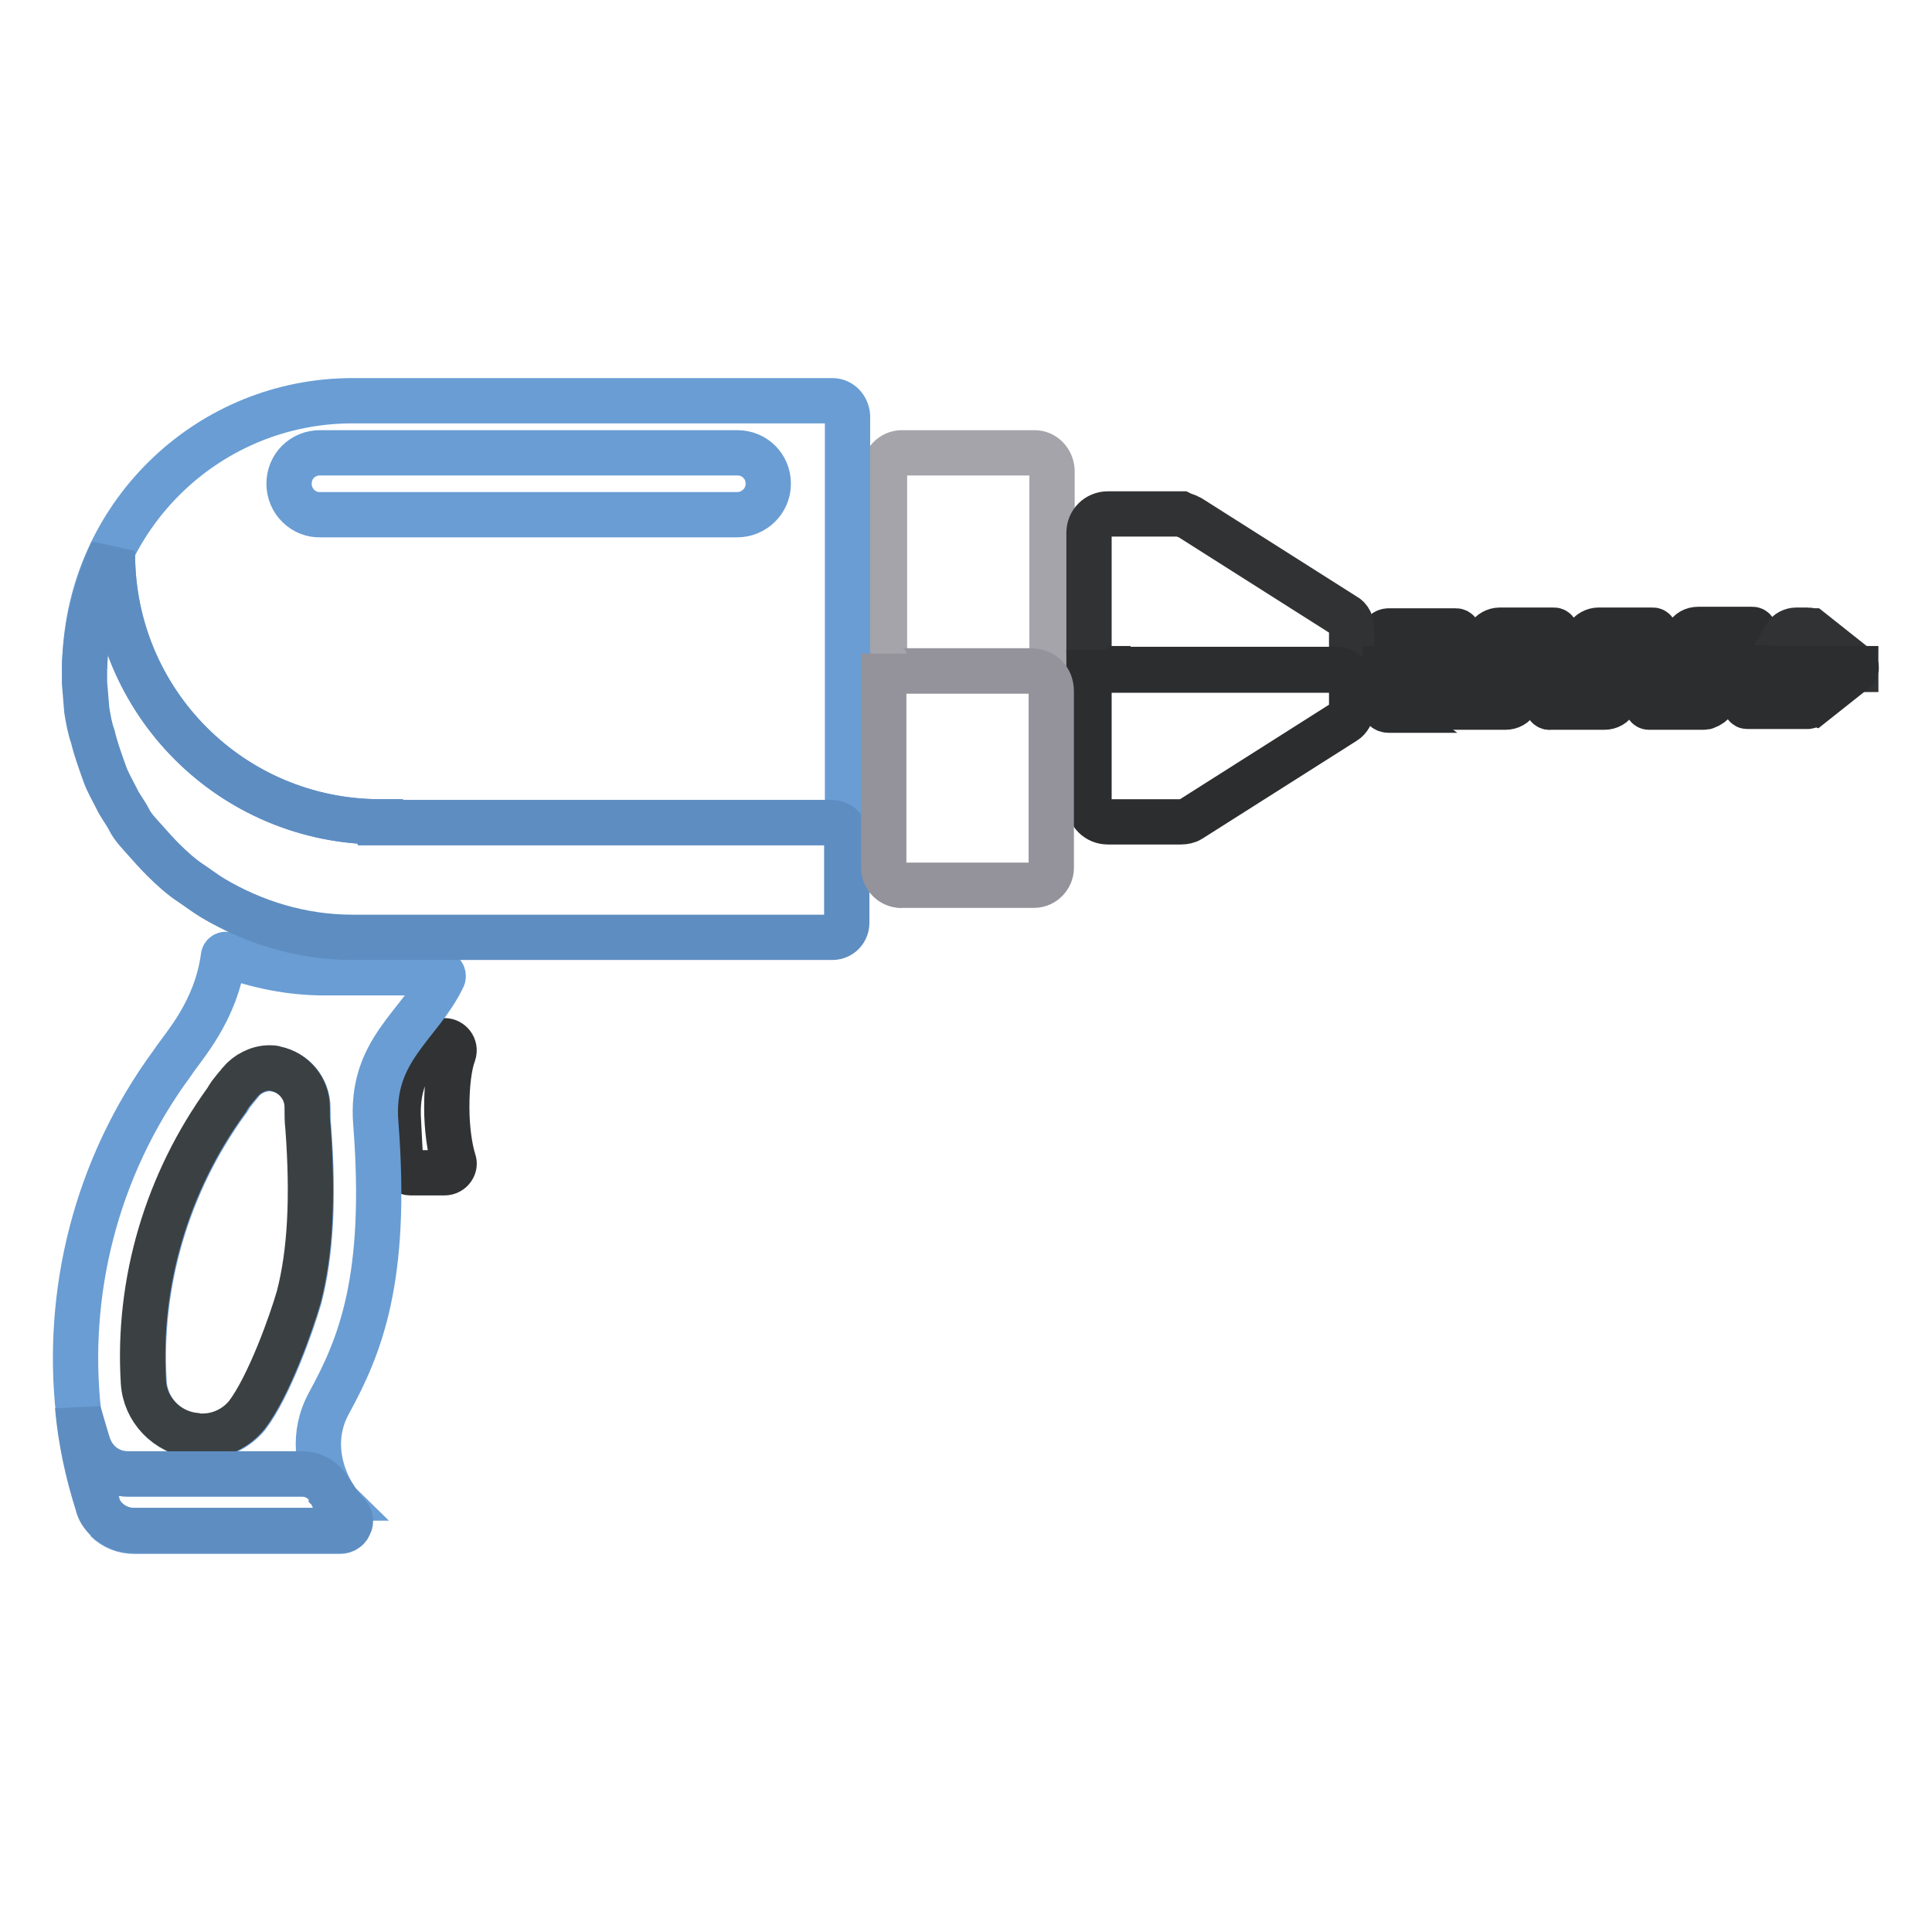
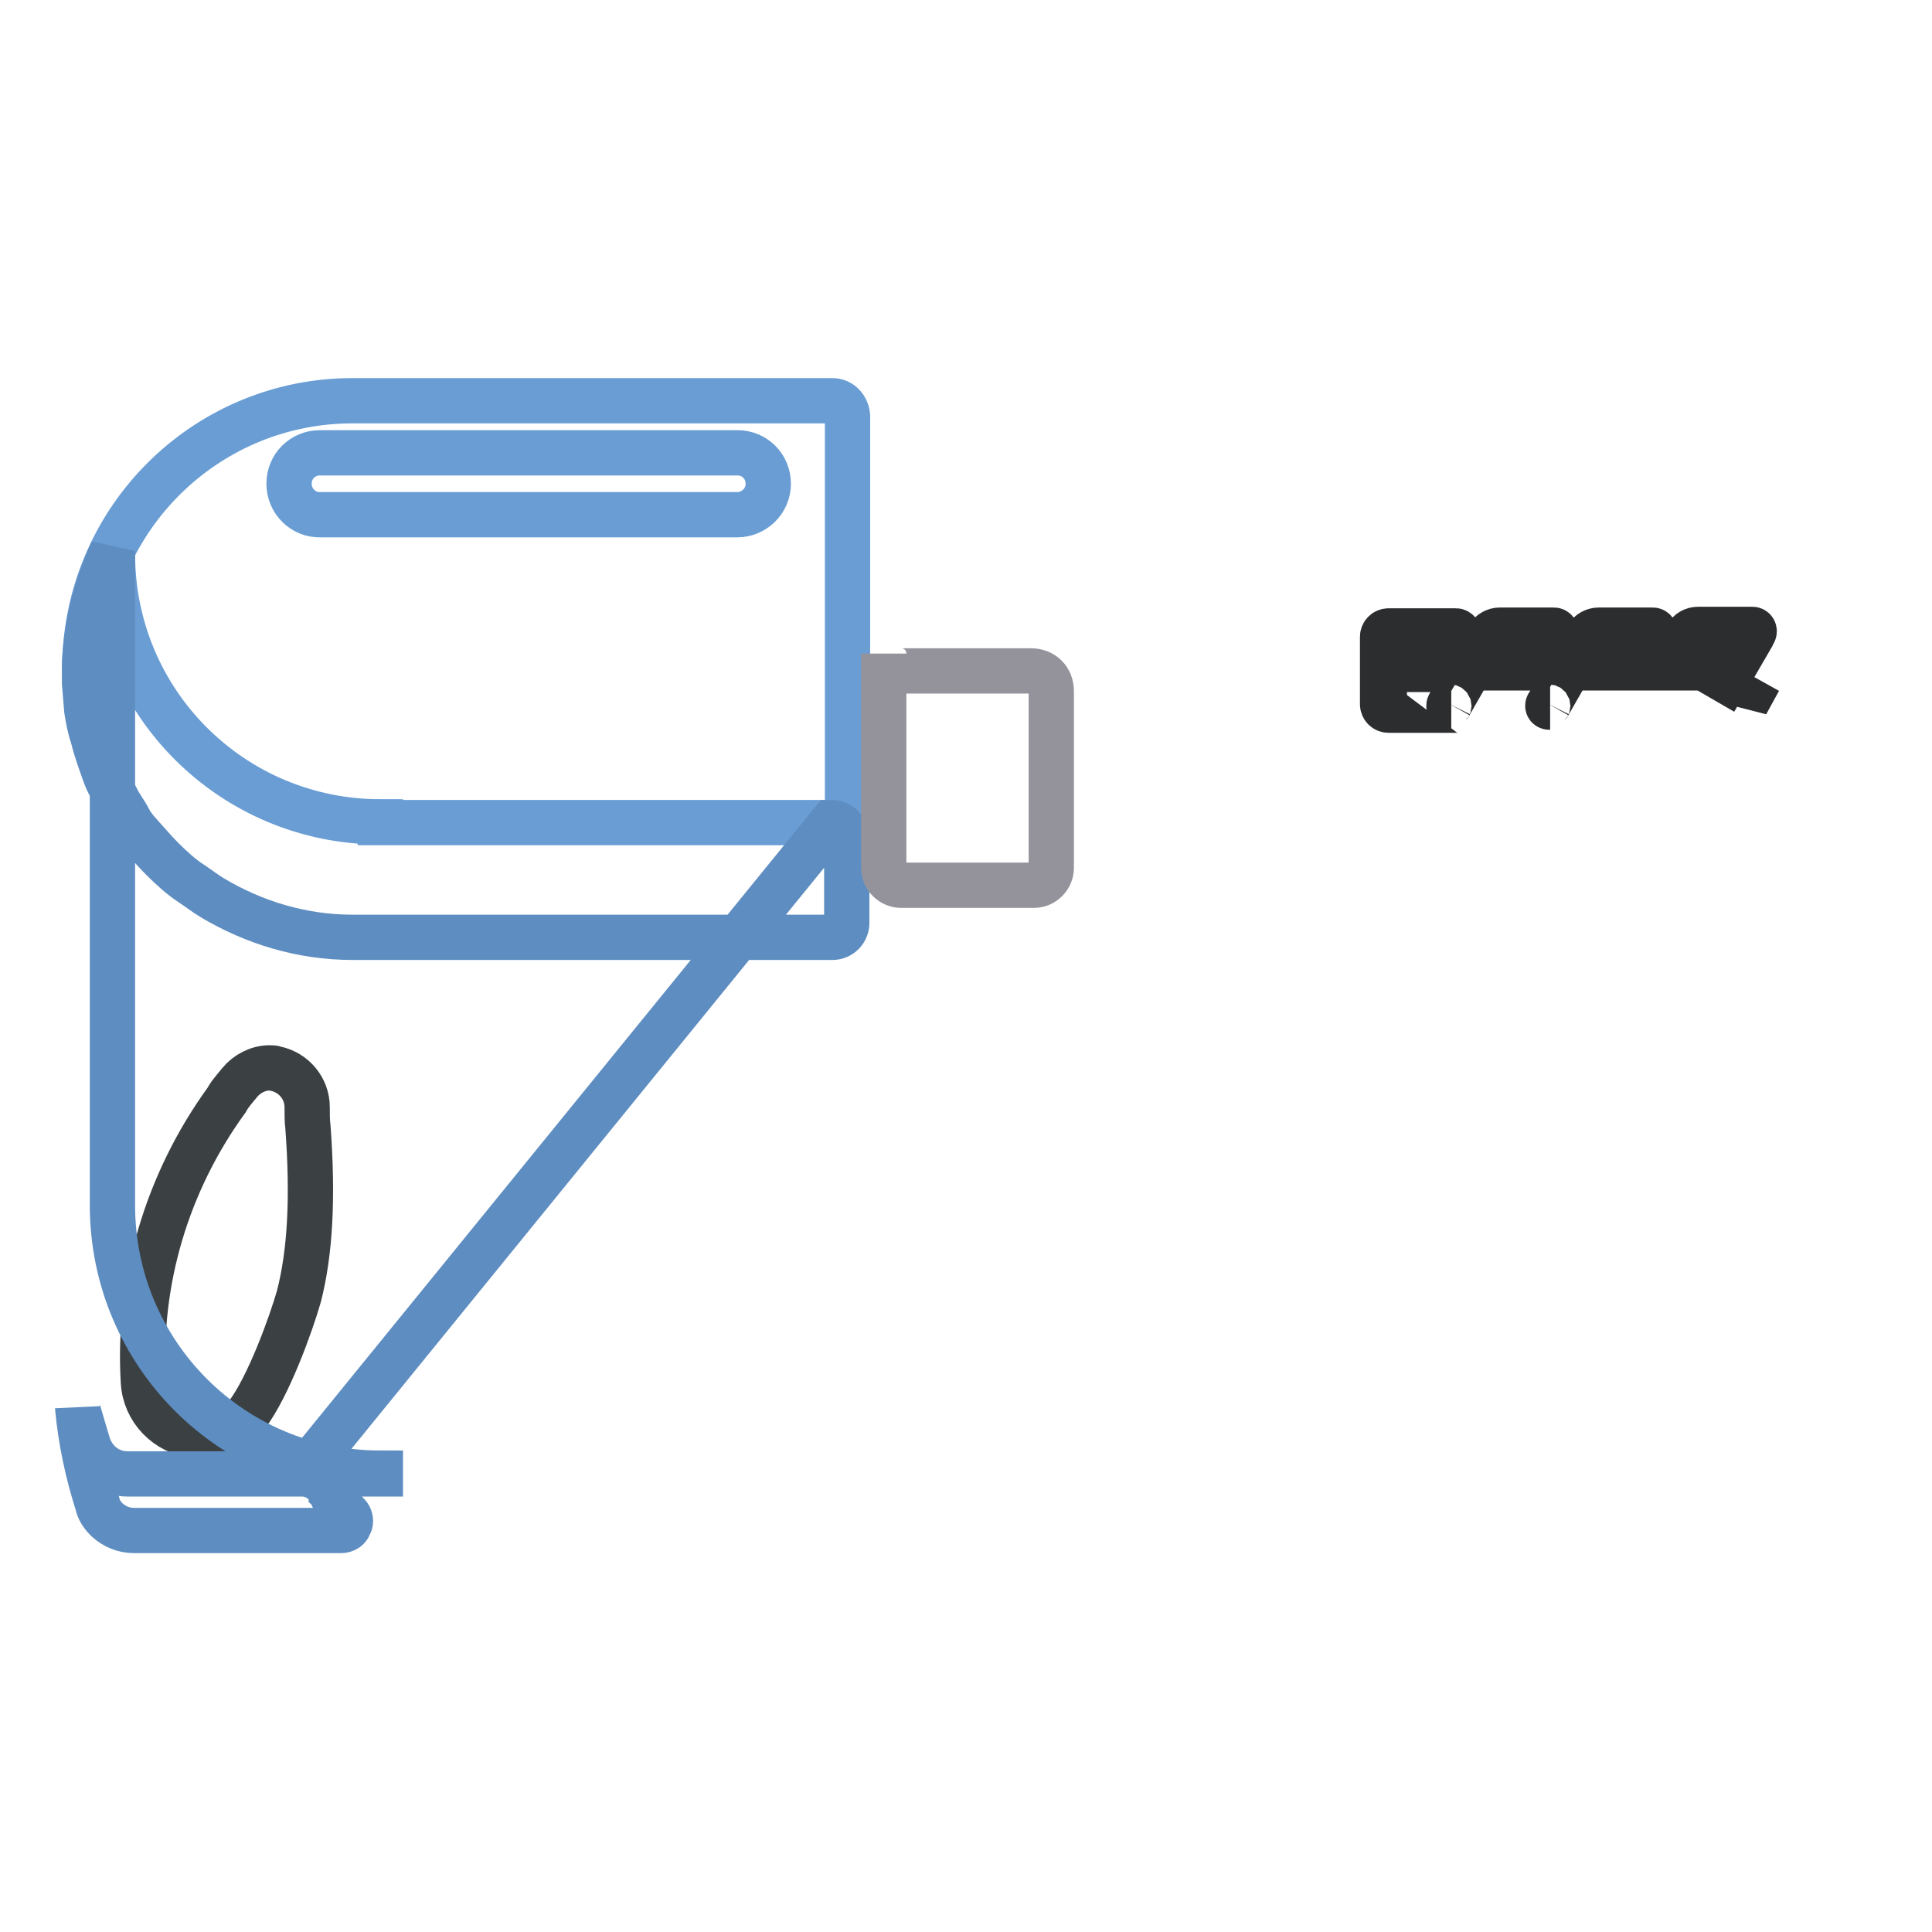
<svg xmlns="http://www.w3.org/2000/svg" version="1.1" x="0px" y="0px" viewBox="0 0 256 256" enable-background="new 0 0 256 256" xml:space="preserve">
  <g>
-     <path stroke-width="6" fill-opacity="0" stroke="#a5a4ab" d="M137.1,60h-17.6c-1.3,0-2.3,1.1-2.3,2.3v24.3c0,1.2,1,2.3,2.3,2.3h17.2c1.5,0,2.7,1.2,2.7,2.7V62.3 C139.3,61,138.3,60,137.1,60z M117.2,115c0,1.3,1,2.3,2.3,2.3C118.3,117.3,117.2,116.3,117.2,115z" />
    <path stroke-width="6" fill-opacity="0" stroke="#2c2d2e" d="M205.2,93.3l2.7-4.8h8.6l2.7-4.6c0.1-0.2,0-0.4-0.2-0.4h-7.2c-0.5,0-1.2,0.3-1.5,0.9L205.2,93.3 c-0.2,0.2-0.1,0.4,0.1,0.4h0.1C205.2,93.7,205.1,93.5,205.2,93.3L205.2,93.3z M227.2,92.8l5.2-9c0.1-0.2,0-0.4-0.2-0.4H225 c-0.6,0-1.2,0.3-1.5,0.9l-2.5,4.2h8.7L227.2,92.8z M183.4,93.1l0.1-4.4h7l2.7-4.6c0.1-0.2,0-0.5-0.3-0.5H184 c-0.4,0-0.8,0.3-0.8,0.8v8.9c0,0.4,0.3,0.8,0.8,0.8h0.1C183.7,93.8,183.4,93.5,183.4,93.1z M192.1,93.3l2.7-4.8h8.6l2.7-4.6 c0.1-0.2,0-0.4-0.2-0.4h-7.2c-0.5,0-1.2,0.3-1.5,0.9L192.1,93.3c-0.2,0.2-0.1,0.4,0.1,0.4h0.1C192.1,93.7,192,93.5,192.1,93.3z  M233.1,90.1l-1.7,3v0.1L233.1,90.1z" />
-     <path stroke-width="6" fill-opacity="0" stroke="#313233" d="M245.9,88.7c0.1-0.2,0.1-0.4-0.1-0.5l-5.8-4.6c-0.1,0-0.3-0.1-0.4-0.1h-1.6c-0.5,0-1.2,0.3-1.4,0.8 l-2.6,4.4L245.9,88.7C245.9,88.6,245.9,88.6,245.9,88.7L245.9,88.7z M178.2,81.6l-20.5-13c-0.3-0.2-0.8-0.3-1.2-0.5h-9.7 c-1.4,0-2.5,1.1-2.5,2.5v15.6c0,1.4,1.1,2.5,2.5,2.5v0.1H177c1.1,0,2.1,0.9,2.1,2.1v-7.6C179.1,82.6,178.8,81.9,178.2,81.6z  M58.9,137.9h-1.5c-0.8,0-1.3,0.3-1.7,0.9c-1.9,2.7-3.2,5.4-2.9,9.8c0.1,2.1,0.2,3.9,0.3,5.6c0,0.6,0.6,1.2,1.3,1.2h4.5 c0.9,0,1.5-0.9,1.2-1.6c-0.5-1.6-0.9-4.2-0.9-7.1s0.3-5.5,0.9-7.1C60.4,138.7,59.7,137.9,58.9,137.9z" />
-     <path stroke-width="6" fill-opacity="0" stroke="#699dd4" d="M45.2,202.8H17.7c-1.4,0-2.7-0.5-3.6-1.4c1,1,2.3,1.5,3.7,1.5h27.3c0.5,0,1-0.3,1.1-0.9 C46.1,202.5,45.7,202.8,45.2,202.8z M49.8,148.9c-0.8-9.8,5.8-12.9,8.9-19.4c0.1-0.3-0.1-0.6-0.4-0.6H43c-4.5,0-8.9-0.9-12.9-2.4 c-0.2-0.1-0.5,0-0.5,0.3c-1,7.3-5.3,11.8-6.8,14.1c-10.3,14-14.1,30.7-12.4,46.2c0.4,1.5,0.8,3,1.3,4.4c0.8,2.3,2.8,3.8,5.2,3.8H40 c1.6,0,3.1,0.9,3.8,2.3c0,0,0,0.1,0.1,0.1c-1.8-3.3-2.6-7.6-0.3-11.8C47.7,178.4,51.4,169.5,49.8,148.9z M39.7,171.9 c-1,3.5-4,11.9-6.9,15.7c-1.4,1.7-3.6,2.8-5.9,2.8c-0.3,0-0.6,0-1-0.1c-3.7-0.4-6.6-3.5-6.8-7.1c-0.8-13.2,3.1-26.4,11-37.3 c0.1-0.1,0.3-0.4,0.5-0.8c0.3-0.4,0.8-1,1.3-1.6c0.9-1.2,2.4-1.9,3.9-1.9c0.2,0,0.5,0,0.8,0.1c2.4,0.4,4.2,2.6,4.2,5.1 c0,0.9,0,1.8,0.1,2.7C41.6,158.8,41.2,166.1,39.7,171.9z M44.1,198.2c0.1,0.1,0.1,0.2,0.2,0.3C44.2,198.5,44.2,198.4,44.1,198.2z" />
    <path stroke-width="6" fill-opacity="0" stroke="#3b4042" d="M40.7,146.7c0-2.5-1.8-4.6-4.2-5.1c-0.2-0.1-0.5-0.1-0.8-0.1c-1.5,0-3,0.8-3.9,1.9c-0.5,0.6-1,1.2-1.3,1.6 c-0.2,0.3-0.4,0.6-0.5,0.8c-7.9,10.9-11.8,24.1-11,37.3c0.2,3.7,3.1,6.7,6.8,7.1c0.3,0.1,0.6,0.1,1,0.1c2.4,0,4.5-1.1,5.9-2.8 c2.9-3.8,5.9-12.2,6.9-15.7c1.5-5.8,1.9-13.1,1.2-22.5C40.7,148.6,40.7,147.6,40.7,146.7z" />
    <path stroke-width="6" fill-opacity="0" stroke="#699dd4" d="M11.2,88.6c0-0.6,0-1.4,0.1-2.1C11.2,87.2,11.2,88,11.2,88.6z M110.3,53.1H46.7 c-18.8,0-34.3,14.7-35.4,33.4c0.3-4.8,1.6-9.4,3.6-13.5v0.4c0,19.7,15.9,35.5,35.5,35.5v0.1h59.8c1.1,0,2.1,0.9,2.1,2.1v-56 C112.2,54,111.4,53.1,110.3,53.1z M97.7,68.2H42.5c-2.3,0.1-4.2-1.8-4.2-4.1s1.8-4.1,4.1-4.1h55.3c2.3,0,4.1,1.8,4.1,4.1 S99.9,68.2,97.7,68.2z" />
-     <path stroke-width="6" fill-opacity="0" stroke="#5e8dc1" d="M40,195.3H16.9c-2.4,0-4.4-1.5-5.2-3.8c-0.4-1.4-0.9-3-1.3-4.4c0-0.2-0.1-0.3-0.1-0.5 c0.4,4.3,1.3,8.5,2.6,12.6c0.2,0.9,0.6,1.5,1.3,2.2c1,0.9,2.2,1.4,3.6,1.4h27.4c0.5,0,1-0.3,1.1-0.8c0-0.1,0.1-0.1,0.1-0.2 c0.1-0.3,0-0.8-0.3-1.1c-0.6-0.6-1.2-1.4-1.7-2.2c-0.1-0.1-0.1-0.2-0.2-0.3c-0.1-0.1-0.2-0.3-0.3-0.4c0,0,0-0.1-0.1-0.1 C43.1,196.2,41.6,195.3,40,195.3z M110.2,109H50.4v-0.1c-19.7,0-35.5-15.9-35.5-35.5V73c-1.9,4.1-3.2,8.6-3.6,13.5v0.1 c0,0.6-0.1,1.4-0.1,2.1v1.8l0.3,3.6c0.2,1.2,0.4,2.4,0.8,3.5c0.4,1.7,1,3.3,1.6,5c0.4,1.1,1,2.1,1.5,3.1c0.5,1.1,1.2,1.9,1.7,2.9 c0.5,1,1.3,1.8,2.1,2.7c0.8,0.9,1.5,1.7,2.3,2.5c1.2,1.2,2.5,2.4,3.9,3.3c0.9,0.6,1.8,1.3,2.8,1.9c5.4,3.2,11.7,5.2,18.5,5.2h63.6 c1.1,0,1.9-0.9,1.9-1.9v-11.1C112.2,109.9,111.3,109,110.2,109z" />
-     <path stroke-width="6" fill-opacity="0" stroke="#2c2d2e" d="M207.9,88.5l-2.7,4.8c-0.1,0.2,0,0.4,0.2,0.4h7.2c0.6,0,1.2-0.3,1.5-0.9l2.5-4.3H207.9L207.9,88.5z  M229.7,88.5H221l-2.7,4.8c-0.1,0.2,0,0.4,0.2,0.4h7.2c0.2,0,0.3,0,0.4-0.1c0.4-0.1,0.8-0.4,1.1-0.8L229.7,88.5L229.7,88.5z  M183.5,88.6l-0.1,4.4c0,0.4,0.3,0.8,0.8,0.8h2.5c0.6,0,1.2-0.3,1.5-0.9l2.5-4.3H183.5L183.5,88.6z M194.8,88.5l-2.7,4.8 c-0.1,0.2,0,0.4,0.2,0.4h7.2c0.6,0,1.2-0.3,1.5-0.9l2.5-4.3H194.8z M245.9,88.6h-12l-0.9,1.5l-1.7,3.1v0.1c0,0.2,0.1,0.3,0.2,0.3h8 c0.1,0,0.3-0.1,0.4-0.1l5.8-4.6C245.9,88.9,245.9,88.7,245.9,88.6L245.9,88.6z M177,88.7h-30.2v-0.1c-1.4,0-2.5-1.1-2.5-2.5v20.3 c0,1.4,1.1,2.5,2.5,2.5h9.7c0.4,0,0.9-0.1,1.2-0.3l20.5-13c0.5-0.3,0.9-1,0.9-1.6v-3.2C179.1,89.6,178.1,88.7,177,88.7z" />
+     <path stroke-width="6" fill-opacity="0" stroke="#5e8dc1" d="M40,195.3H16.9c-2.4,0-4.4-1.5-5.2-3.8c-0.4-1.4-0.9-3-1.3-4.4c0-0.2-0.1-0.3-0.1-0.5 c0.4,4.3,1.3,8.5,2.6,12.6c0.2,0.9,0.6,1.5,1.3,2.2c1,0.9,2.2,1.4,3.6,1.4h27.4c0.5,0,1-0.3,1.1-0.8c0-0.1,0.1-0.1,0.1-0.2 c0.1-0.3,0-0.8-0.3-1.1c-0.6-0.6-1.2-1.4-1.7-2.2c-0.1-0.1-0.1-0.2-0.2-0.3c-0.1-0.1-0.2-0.3-0.3-0.4c0,0,0-0.1-0.1-0.1 C43.1,196.2,41.6,195.3,40,195.3z H50.4v-0.1c-19.7,0-35.5-15.9-35.5-35.5V73c-1.9,4.1-3.2,8.6-3.6,13.5v0.1 c0,0.6-0.1,1.4-0.1,2.1v1.8l0.3,3.6c0.2,1.2,0.4,2.4,0.8,3.5c0.4,1.7,1,3.3,1.6,5c0.4,1.1,1,2.1,1.5,3.1c0.5,1.1,1.2,1.9,1.7,2.9 c0.5,1,1.3,1.8,2.1,2.7c0.8,0.9,1.5,1.7,2.3,2.5c1.2,1.2,2.5,2.4,3.9,3.3c0.9,0.6,1.8,1.3,2.8,1.9c5.4,3.2,11.7,5.2,18.5,5.2h63.6 c1.1,0,1.9-0.9,1.9-1.9v-11.1C112.2,109.9,111.3,109,110.2,109z" />
    <path stroke-width="6" fill-opacity="0" stroke="#94939b" d="M136.6,88.9h-17.2c-1.3,0-2.3-1.1-2.3-2.3V115c0,1.3,1.1,2.3,2.3,2.3h17.6c1.3,0,2.3-1.1,2.3-2.3V91.6 C139.3,90,138.2,88.9,136.6,88.9z" />
  </g>
</svg>